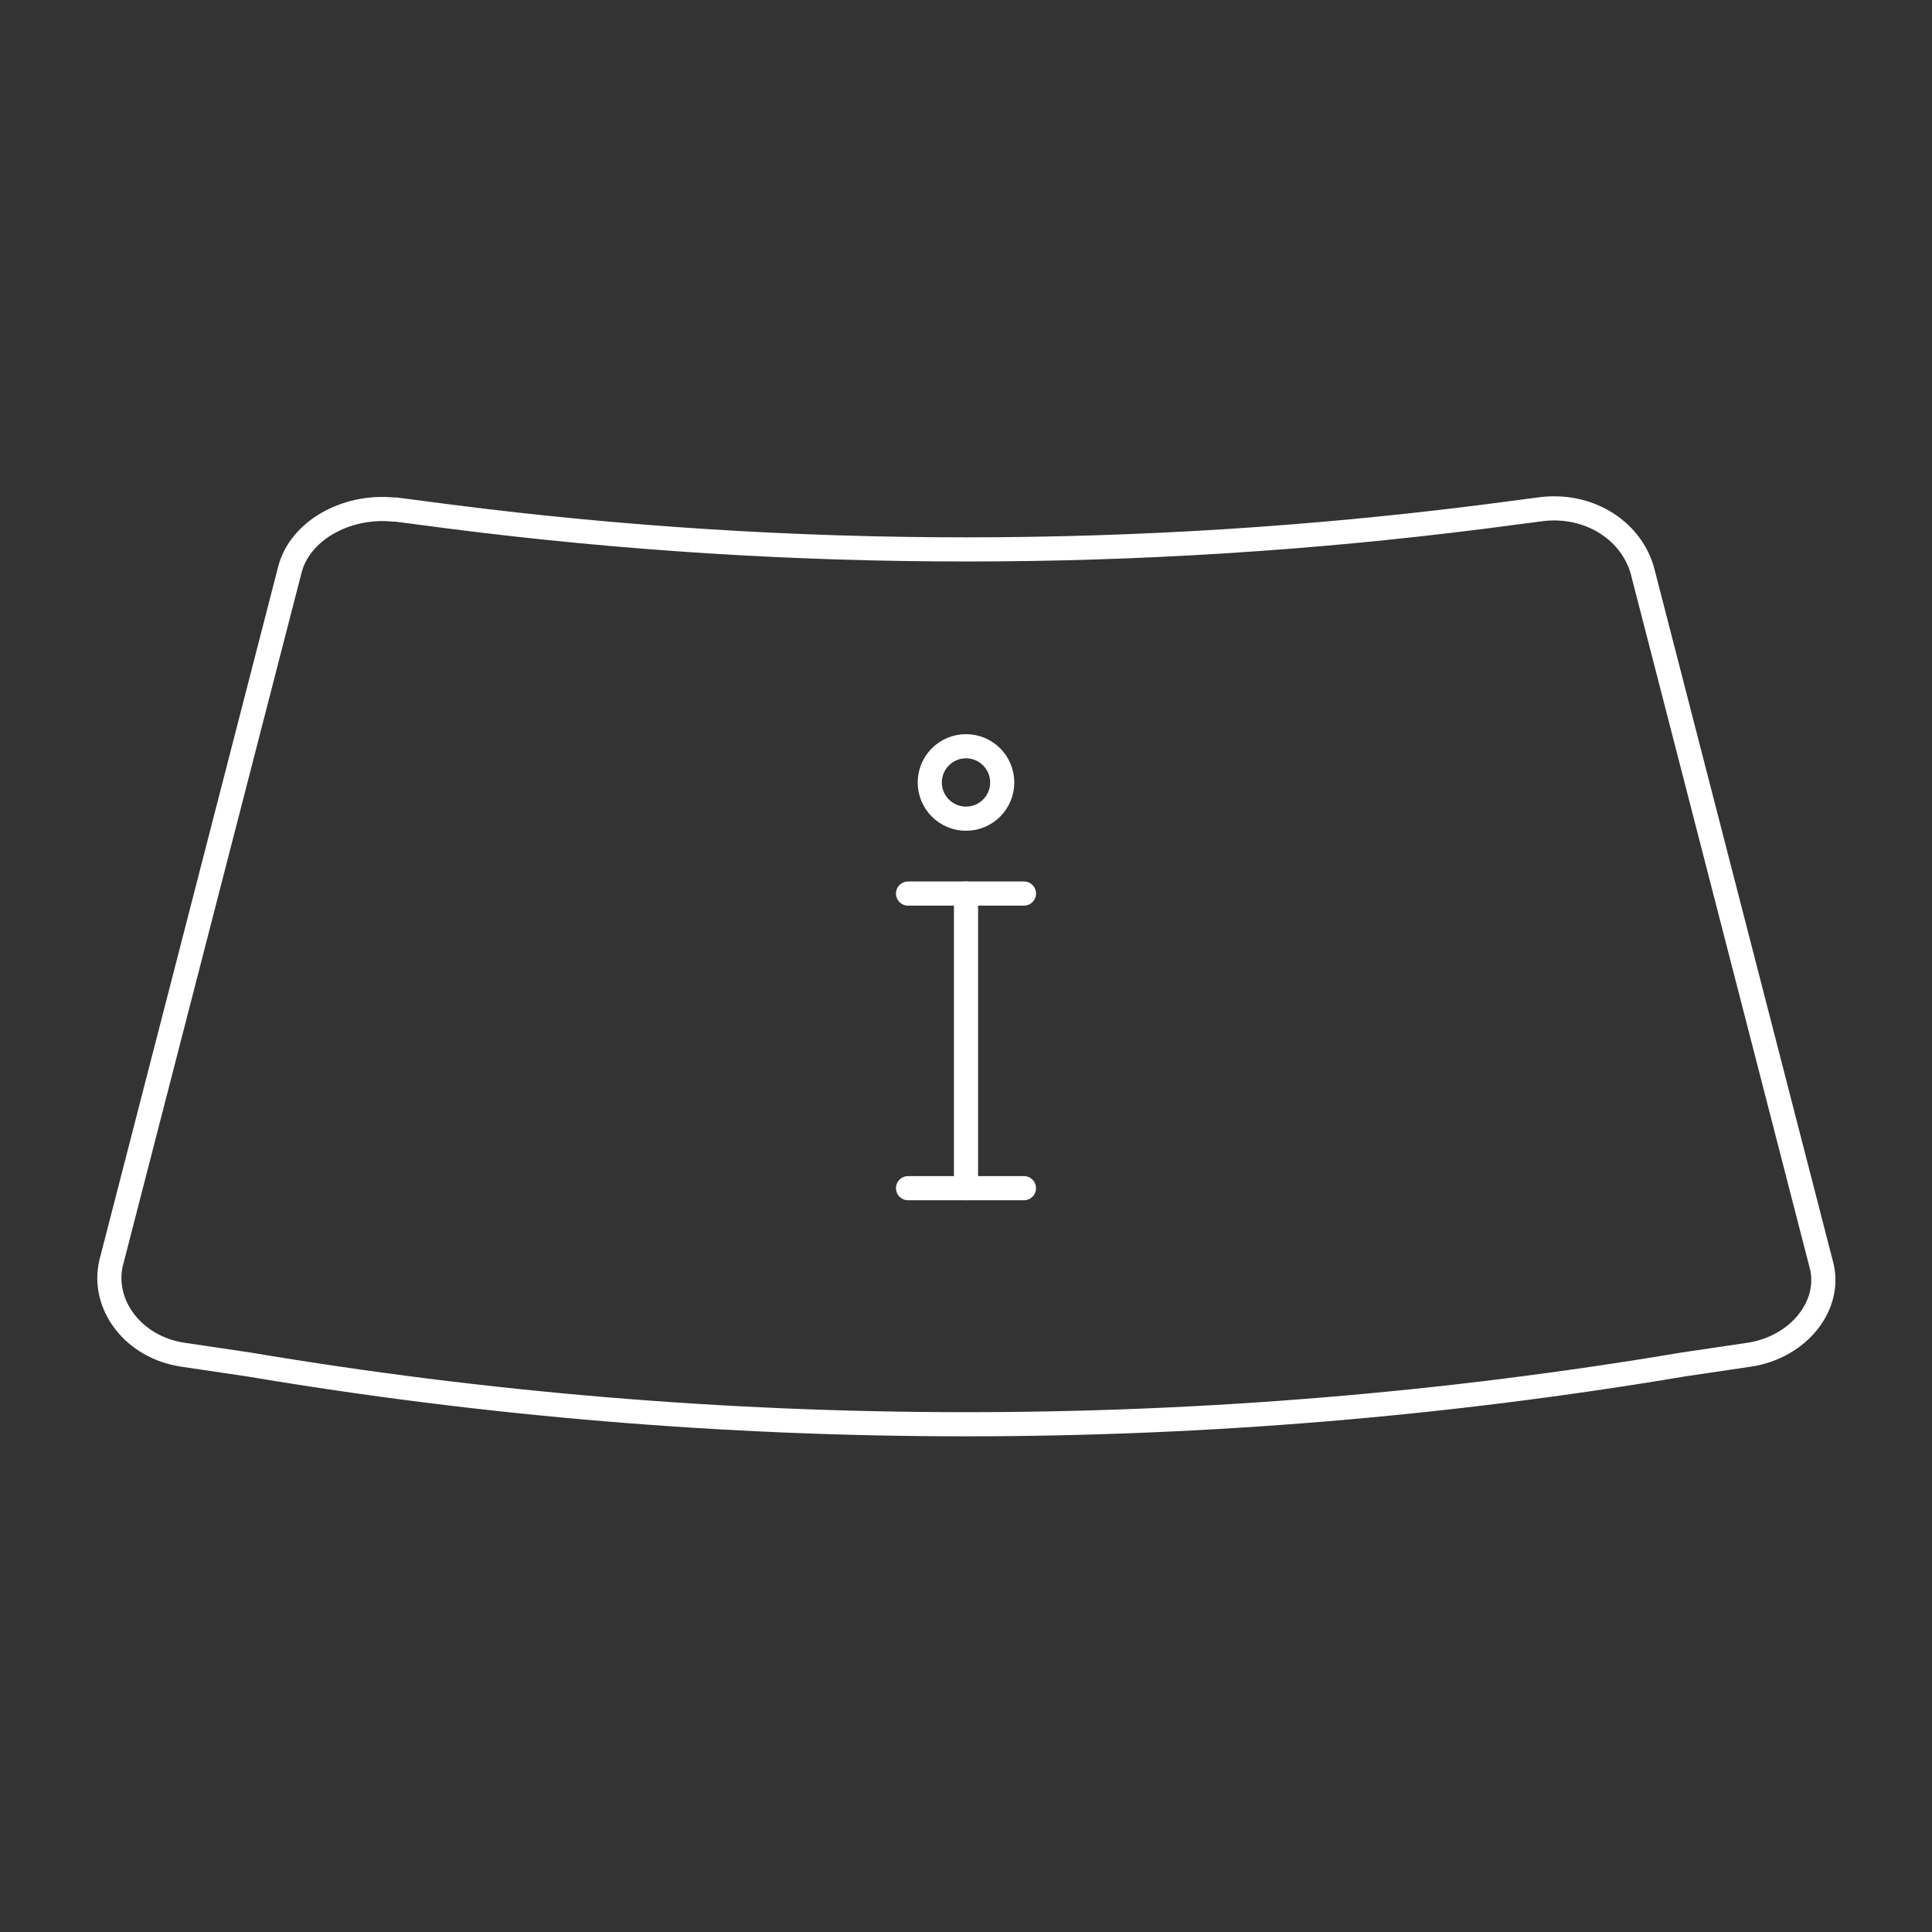
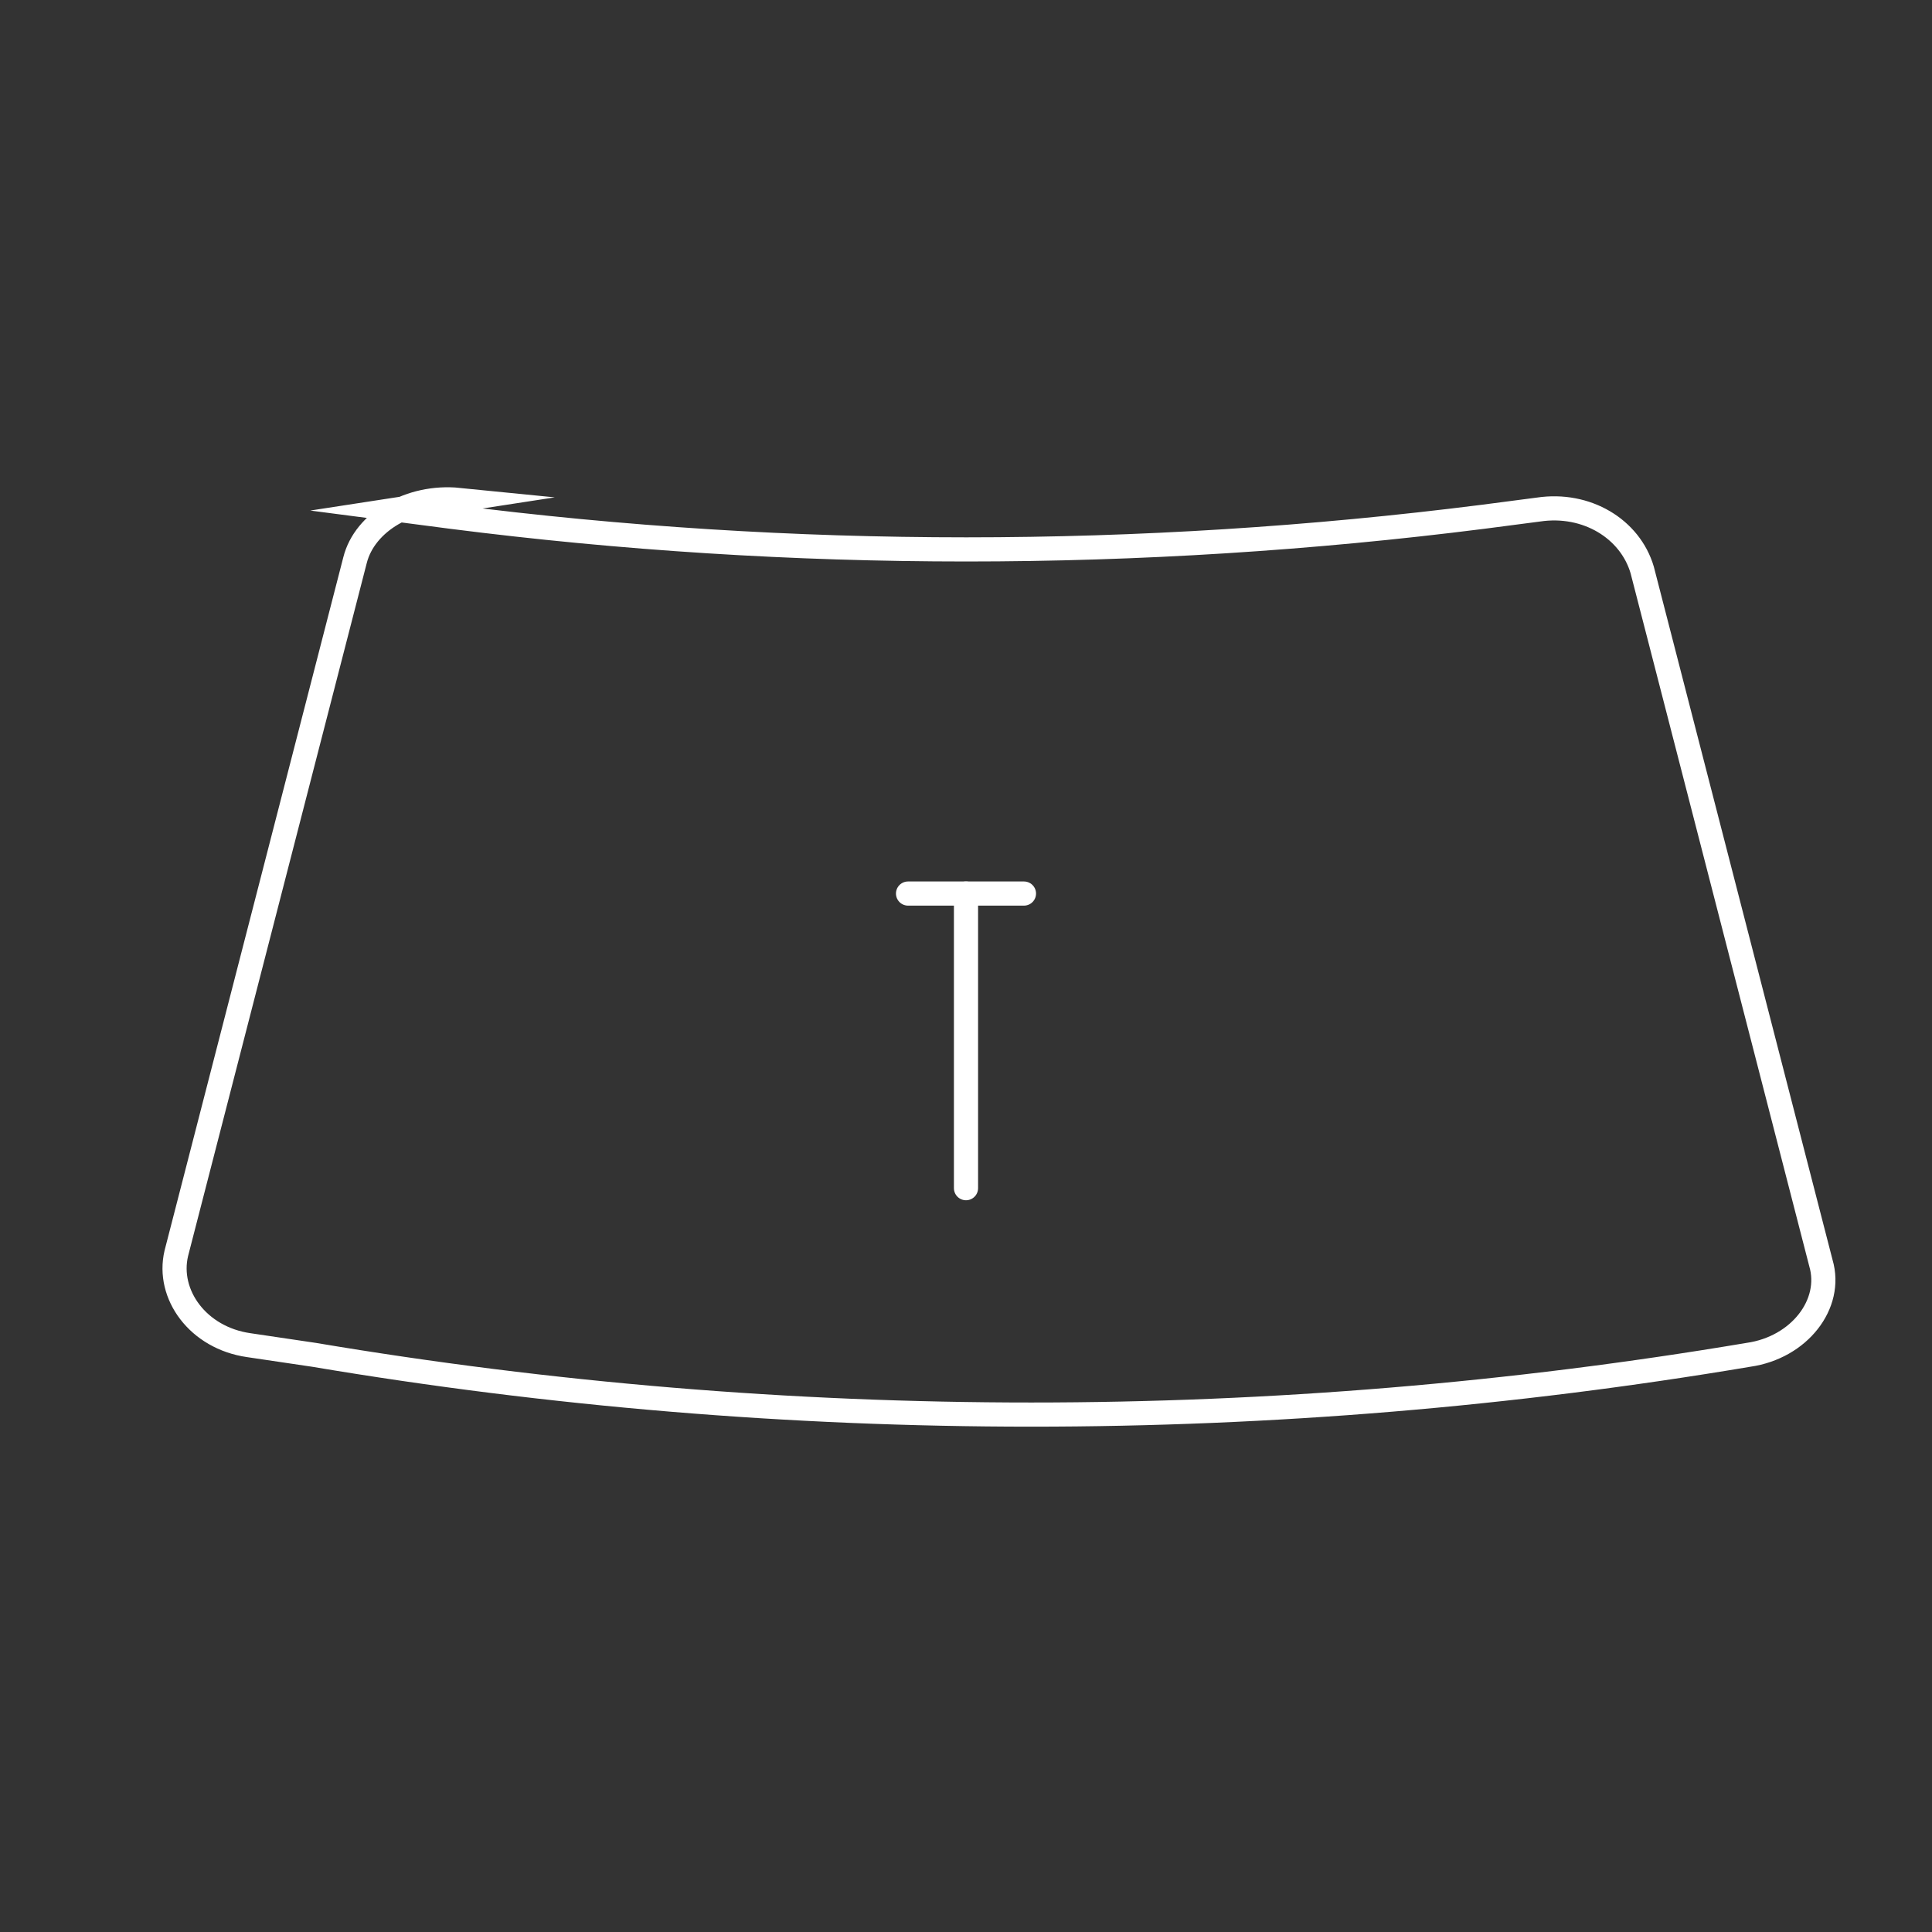
<svg xmlns="http://www.w3.org/2000/svg" id="Vrstva_1" baseProfile="tiny" version="1.2" viewBox="0 0 80 80">
  <rect x="0" y="0" width="80" height="80" fill="#333333" stroke="none" />
-   <path d="M16.4,21.1l2.3.3c14.1,1.8,28.5,1.8,42.7,0l2.3-.3c2-.3,3.8.8,4.3,2.5l7.4,28.7c.5,1.7-.9,3.5-3,3.8l-2.7.4c-19.6,3.3-39.8,3.3-59.4,0l-2.7-.4c-2.1-.3-3.4-2.1-3-3.8l7.4-28.7c.4-1.6,2.3-2.7,4.3-2.5Z" fill="none" stroke="#fff" stroke-linecap="round" stroke-miterlimit="10" />
+   <path d="M16.4,21.1l2.3.3c14.1,1.8,28.5,1.8,42.7,0l2.3-.3c2-.3,3.8.8,4.3,2.5l7.4,28.7c.5,1.7-.9,3.5-3,3.8c-19.6,3.3-39.8,3.3-59.4,0l-2.7-.4c-2.1-.3-3.4-2.1-3-3.8l7.4-28.7c.4-1.6,2.3-2.7,4.3-2.5Z" fill="none" stroke="#fff" stroke-linecap="round" stroke-miterlimit="10" />
  <g>
    <line x1="37.6" y1="37" x2="42.4" y2="37" fill="none" stroke="#fff" stroke-linecap="round" stroke-miterlimit="10" />
-     <line x1="37.6" y1="49.2" x2="42.4" y2="49.2" fill="none" stroke="#fff" stroke-linecap="round" stroke-miterlimit="10" />
    <line x1="40" y1="49.2" x2="40" y2="37" fill="none" stroke="#fff" stroke-linecap="round" stroke-miterlimit="10" />
-     <circle cx="40" cy="32.4" r="1.5" fill="none" stroke="#fff" stroke-linecap="round" stroke-miterlimit="10" />
  </g>
</svg>